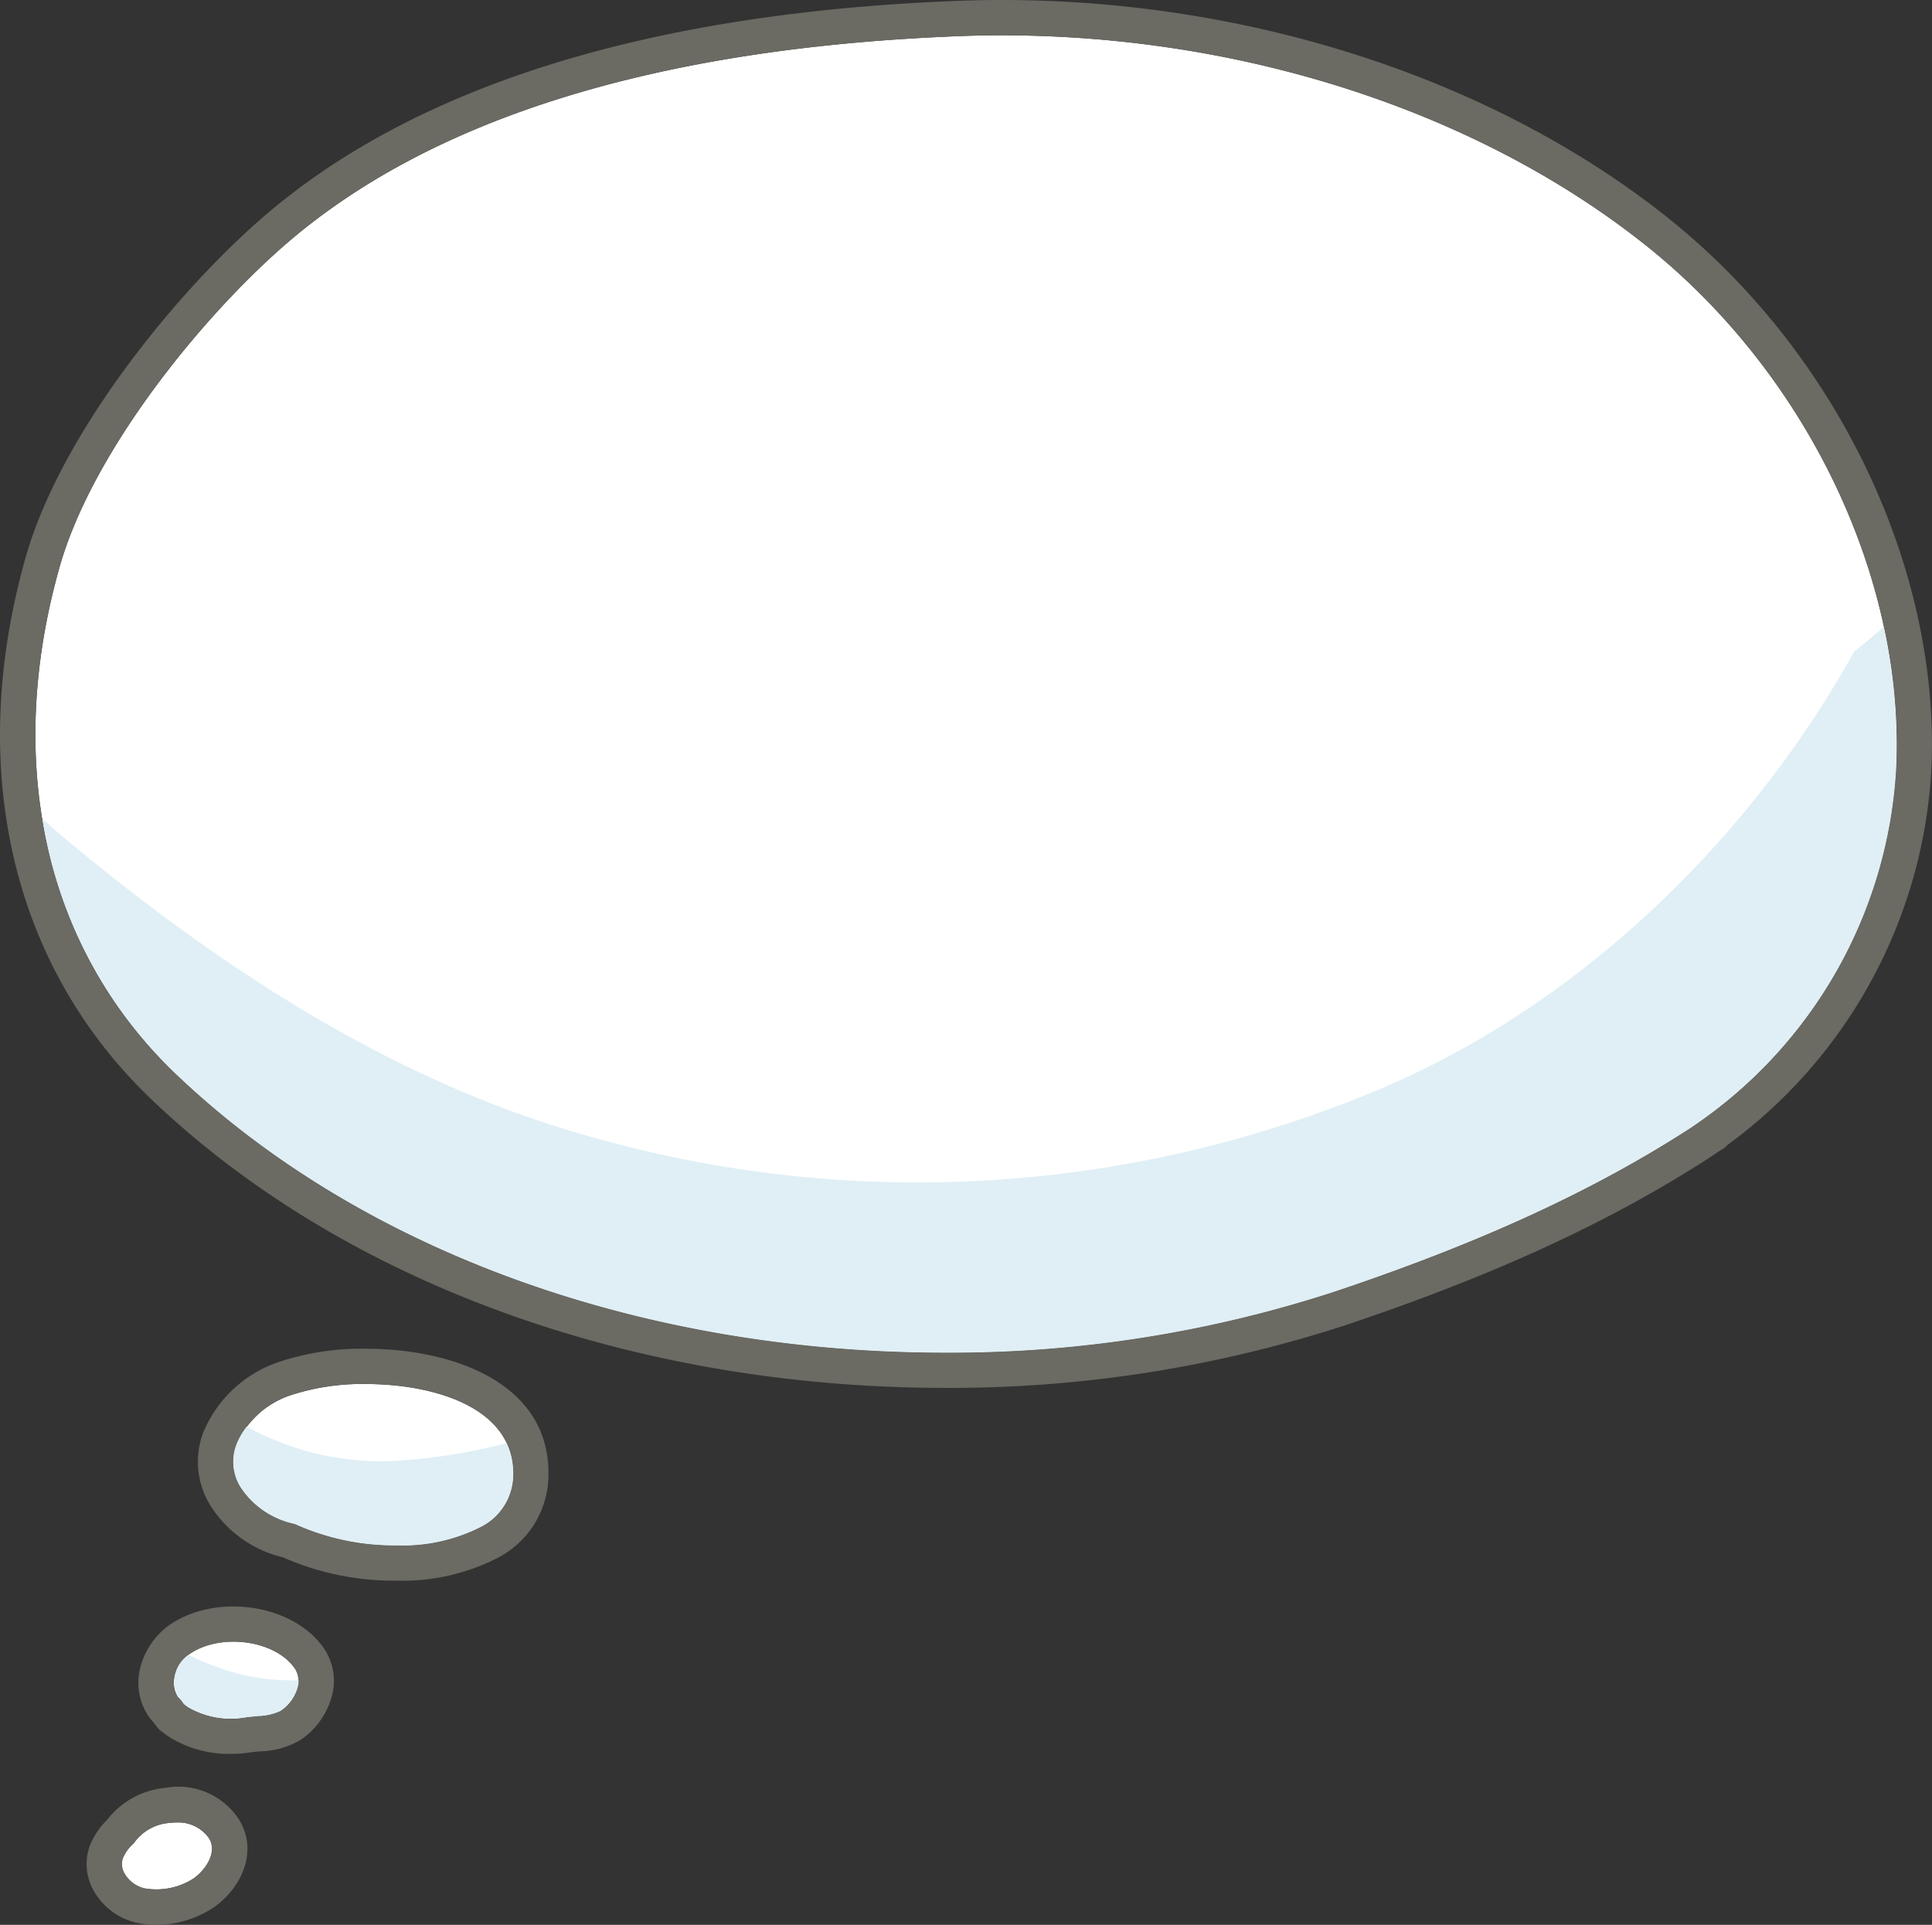
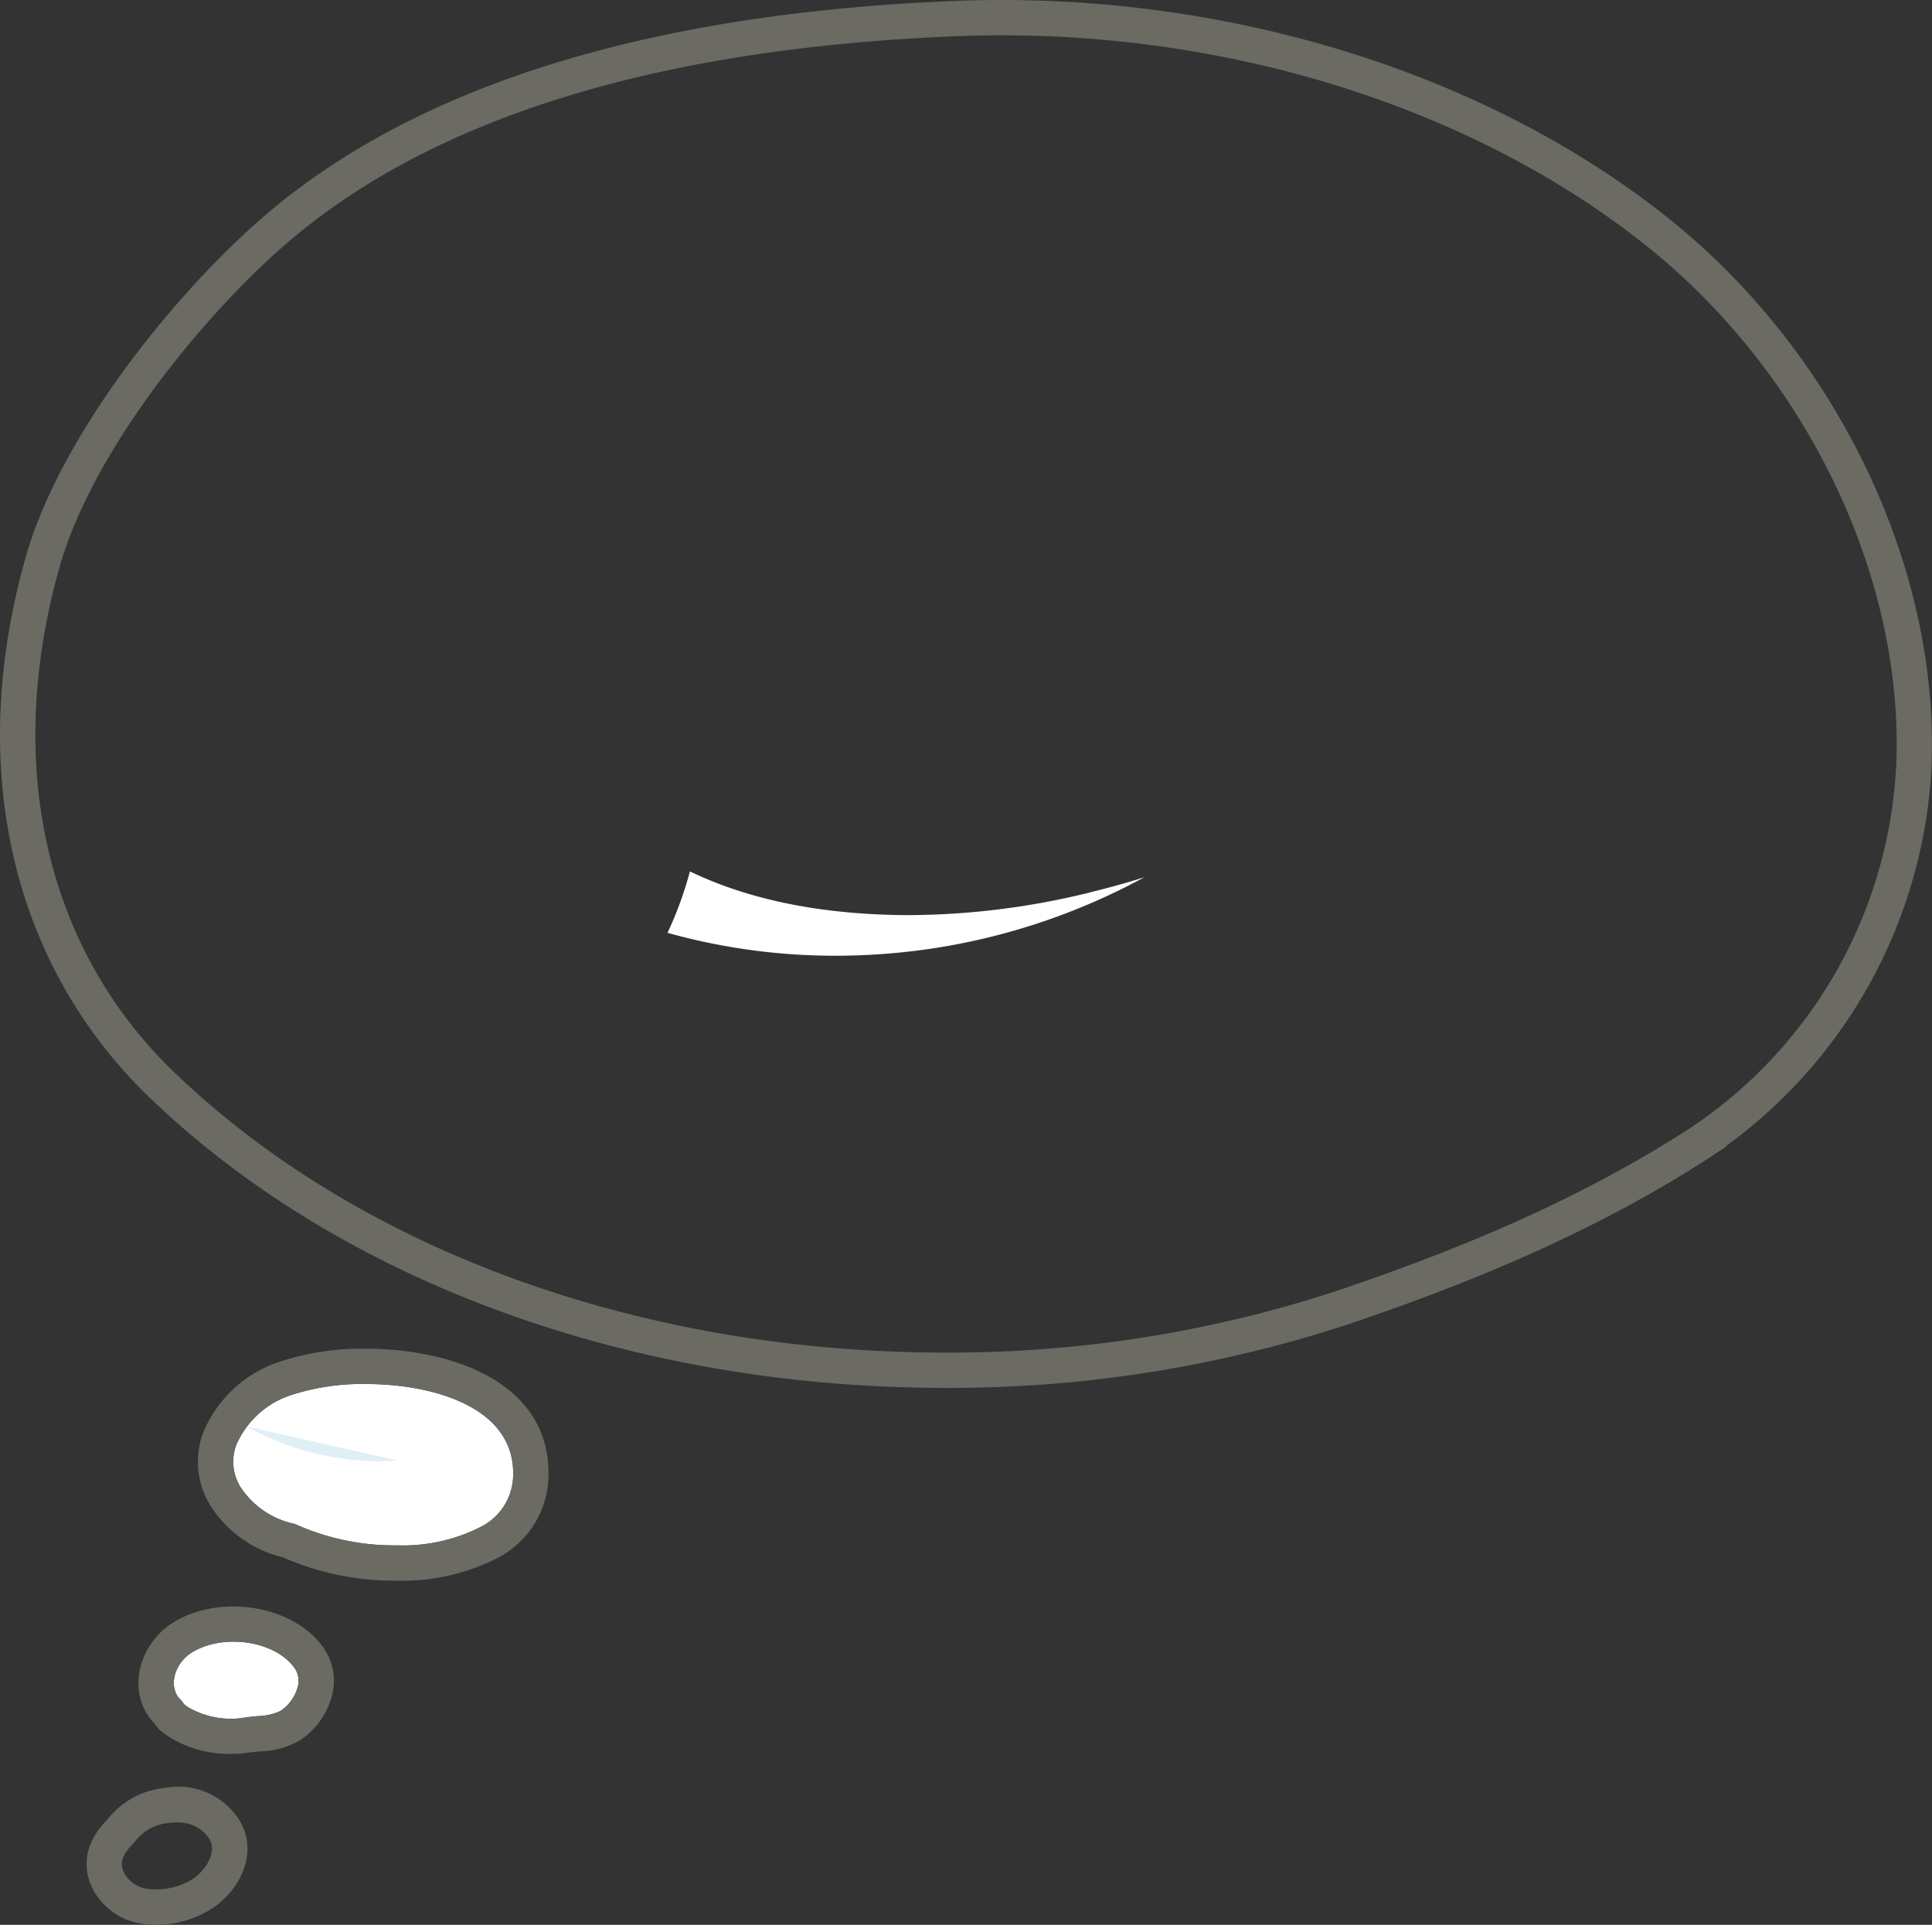
<svg xmlns="http://www.w3.org/2000/svg" id="Groupe_711" data-name="Groupe 711" width="177.733" height="177.078" viewBox="0 0 177.733 177.078">
  <rect x="0" y="0" width="177.733" height="177.078" fill="#333333" stroke="none" />
  <defs>
    <clipPath id="clip-path">
      <rect id="Rectangle_1" data-name="Rectangle 1" width="177.733" height="177.078" fill="none" />
    </clipPath>
  </defs>
  <g id="Groupe_710" data-name="Groupe 710" clip-path="url(#clip-path)">
-     <path id="Tracé_282" data-name="Tracé 282" d="M174.437,70.557a42.62,42.62,0,0,1-18.69,33.05l-.021.01-.009.01a.615.615,0,0,1-.08.06c-.011,0-.02.01-.03.02-8.981,5.82-19.46,10.64-32.95,15.15A114.1,114.1,0,0,1,87,124.437h-.01c-27.98,0-53.81-9.37-70.88-25.71C4.227,87.347.347,70.407,5.457,52.247c2.91-10.4,12.65-22.57,20.47-29.47,13.44-11.85,34.46-18.4,62.49-19.46,1.22-.05,2.47-.07,3.71-.07,22.19,0,43.759,7.01,59.179,19.24,14.841,11.76,23.92,30.63,23.131,48.07" fill="#fff" />
    <path id="Tracé_283" data-name="Tracé 283" d="M33.655,127.324a21.191,21.191,0,0,0-6.987,1.054,8.3,8.3,0,0,0-4.939,4.565,4.424,4.424,0,0,0,.408,3.886,7.877,7.877,0,0,0,4.921,3.357,1.522,1.522,0,0,1,.253.1,22.181,22.181,0,0,0,9.2,1.884,15.842,15.842,0,0,0,7.7-1.689,5.4,5.4,0,0,0,3-4.963c0-6.046-7.3-8.192-13.552-8.192" fill="#fff" />
    <path id="Tracé_284" data-name="Tracé 284" d="M27.01,153.335c-1.856-2.453-6.629-3.085-9.457-1.252-1.266.83-2.06,2.63-1.213,3.979a1.205,1.205,0,0,0,.139.161c.065.068.129.137.191.208.034.039.066.081.1.122l.108.158.032.048c.025.021.049.043.071.064a4.6,4.6,0,0,0,.451.309,7.851,7.851,0,0,0,4.382.967c.195-.015.423-.05.662-.083l.292-.04c.171-.024.349-.046.528-.056.028,0,.071,0,.1-.008.161-.028.3-.034.4-.042h.02c.008,0,.015,0,.023,0A5.146,5.146,0,0,0,25.8,157.4a3.841,3.841,0,0,0,1.637-2.4,2.1,2.1,0,0,0-.424-1.668" fill="#fff" />
-     <path id="Tracé_285" data-name="Tracé 285" d="M19.221,169.1a3.451,3.451,0,0,0-2.975-1.439,4.8,4.8,0,0,0-.622.039,4.406,4.406,0,0,0-3.2,1.713,1.541,1.541,0,0,1-.219.257,3.644,3.644,0,0,0-.9,1.275,1.691,1.691,0,0,0,.16,1.427,2.877,2.877,0,0,0,1.843,1.356,6.335,6.335,0,0,0,4.542-.94c.973-.7,2.216-2.327,1.376-3.688" fill="#fff" />
    <path id="Tracé_286" data-name="Tracé 286" d="M15.2,164.477a7.666,7.666,0,0,0-5.36,2.961,6.853,6.853,0,0,0-1.58,2.369,4.955,4.955,0,0,0,.366,4.14,6.085,6.085,0,0,0,3.994,2.952,8.141,8.141,0,0,0,1.725.179,9.628,9.628,0,0,0,5.391-1.652c2.482-1.785,4.052-5.117,2.252-8.034a6.66,6.66,0,0,0-6.788-2.915m2.648,8.307a6.325,6.325,0,0,1-4.542.94,2.878,2.878,0,0,1-1.843-1.355,1.693,1.693,0,0,1-.16-1.428,3.632,3.632,0,0,1,.9-1.274,1.542,1.542,0,0,0,.219-.257,4.4,4.4,0,0,1,3.2-1.714,4.982,4.982,0,0,1,.622-.039,3.454,3.454,0,0,1,2.975,1.439c.84,1.362-.4,2.988-1.376,3.688" fill="#6b6a63" />
    <path id="Tracé_287" data-name="Tracé 287" d="M15.779,149.362c-2.548,1.671-4.109,5.368-2.2,8.4a3.93,3.93,0,0,0,.539.682l.066.077a3.59,3.59,0,0,0,.468.584,1.643,1.643,0,0,0,.213.175,7.4,7.4,0,0,0,.826.59,10.411,10.411,0,0,0,5.684,1.479c.213,0,.419,0,.616-.013.326-.023.629-.065.948-.111l.282-.038c.158-.021.33-.022.513-.051.047,0,.1,0,.144-.008l.1-.011.021,0a7.578,7.578,0,0,0,3.675-1.065,7.079,7.079,0,0,0,2.972-4.537,5.331,5.331,0,0,0-1.04-4.138c-2.864-3.786-9.577-4.767-13.821-2.016M25.8,157.4a5.145,5.145,0,0,1-1.961.474c-.008,0-.016,0-.023,0h-.021c-.1.008-.236.014-.4.042-.032,0-.075,0-.1.008-.179.01-.356.032-.527.056l-.293.04c-.239.033-.467.068-.661.083a7.849,7.849,0,0,1-4.382-.967,4.6,4.6,0,0,1-.451-.309c-.023-.021-.047-.043-.072-.064s-.021-.031-.032-.048l-.107-.158c-.031-.041-.063-.083-.1-.122-.061-.071-.125-.14-.19-.208a1.2,1.2,0,0,1-.14-.161c-.846-1.349-.053-3.149,1.213-3.979,2.828-1.833,7.6-1.2,9.457,1.252A2.1,2.1,0,0,1,27.434,155a3.847,3.847,0,0,1-1.638,2.4" fill="#6b6a63" />
    <path id="Tracé_288" data-name="Tracé 288" d="M33.655,124.078a24.139,24.139,0,0,0-8.111,1.255,11.485,11.485,0,0,0-6.872,6.517,7.63,7.63,0,0,0,.664,6.622,10.858,10.858,0,0,0,6.68,4.792,25.307,25.307,0,0,0,10.494,2.152,19.182,19.182,0,0,0,9.324-2.123,8.626,8.626,0,0,0,4.621-7.776c0-8.444-9.05-11.439-16.8-11.439m10.556,16.4a15.841,15.841,0,0,1-7.7,1.688,22.191,22.191,0,0,1-9.2-1.883,1.48,1.48,0,0,0-.254-.1,7.881,7.881,0,0,1-4.921-3.357,4.425,4.425,0,0,1-.408-3.886,8.3,8.3,0,0,1,4.939-4.565,21.191,21.191,0,0,1,6.987-1.054c6.252,0,13.553,2.145,13.553,8.192a5.4,5.4,0,0,1-3,4.963" fill="#6b6a63" />
    <path id="Tracé_289" data-name="Tracé 289" d="M153.321,19.945C137.343,7.27,115.039,0,92.127,0c-1.278,0-2.567.024-3.835.071C59.5,1.161,37.793,7.98,23.779,20.34,15.61,27.548,5.414,40.334,2.334,51.368-3.117,70.723,1.086,88.84,13.865,101.074c17.661,16.908,44.314,26.607,73.122,26.608h.007a117.5,117.5,0,0,0,36.695-5.741c13.781-4.611,24.5-9.549,33.732-15.542.038-.024.074-.05.109-.076l.031-.024h0l.209-.141c.22-.149.434-.3.674-.43a1.618,1.618,0,0,0,.434-.364,45.93,45.93,0,0,0,18.8-34.662c.83-18.451-8.732-38.374-24.362-50.756m21.117,50.61A42.584,42.584,0,0,1,155.751,103.6l-.022.015-.008.006q-.043.028-.084.06l-.025.018c-8.987,5.828-19.461,10.645-32.951,15.159a114.208,114.208,0,0,1-35.667,5.574h-.006c-27.981,0-53.815-9.371-70.878-25.707C4.227,87.351.344,70.41,5.46,52.245c2.9-10.4,12.645-22.568,20.467-29.47C39.365,10.924,60.389,4.377,88.414,3.316c1.226-.045,2.475-.068,3.713-.068,22.193,0,43.761,7.013,59.176,19.241,14.84,11.757,23.921,30.624,23.135,48.066" fill="#6b6a63" />
    <path id="Tracé_296" data-name="Tracé 296" d="M100.275,82.1a70.2,70.2,0,0,1-17.006,2.088c-7.036-.06-13.867-1.168-19.8-4.021a33.891,33.891,0,0,1-2.06,5.65A57.331,57.331,0,0,0,78.5,87.9,59.333,59.333,0,0,0,105.277,80.7c-1.729.553-3.432,1.012-5,1.393" fill="#fff" />
-     <path id="Tracé_299" data-name="Tracé 299" d="M170.556,59.977c-9.721,17.482-25.523,32.7-43.966,40.362a109.626,109.626,0,0,1-72.14,4.269C36.44,99.615,20.545,89.235,6.289,77.4c-.817-.678-1.609-1.375-2.387-2.081A41.176,41.176,0,0,0,16.107,98.727c17.07,16.34,42.9,25.71,70.88,25.71H87a114.1,114.1,0,0,0,35.66-5.58c13.49-4.51,23.969-9.33,32.95-15.15.01-.01.019-.02.03-.02a.615.615,0,0,0,.08-.06l.009-.01.02-.01a42.618,42.618,0,0,0,18.691-33.05,50.506,50.506,0,0,0-1.145-12.883c-.9.783-1.817,1.543-2.736,2.3" fill="#dfeff5" />
-     <path id="Tracé_300" data-name="Tracé 300" d="M36.658,134.371A25.293,25.293,0,0,1,22.7,131.24a6.255,6.255,0,0,0-.97,1.7,4.422,4.422,0,0,0,.409,3.886,7.875,7.875,0,0,0,4.92,3.357,1.567,1.567,0,0,1,.254.1,22.178,22.178,0,0,0,9.2,1.884,15.836,15.836,0,0,0,7.7-1.689,5.4,5.4,0,0,0,3-4.962,6.359,6.359,0,0,0-.611-2.756,51.987,51.987,0,0,1-9.938,1.61" fill="#dfeff5" />
-     <path id="Tracé_301" data-name="Tracé 301" d="M26.177,154.575a19.669,19.669,0,0,1-5.417-.935,23.356,23.356,0,0,1-3.414-1.4,3,3,0,0,0-1.006,3.816,1.034,1.034,0,0,0,.139.161c.065.069.129.138.19.208.034.04.067.082.1.123l.107.158c.012.016.022.032.033.048l.071.064a4.6,4.6,0,0,0,.451.309,7.849,7.849,0,0,0,4.382.967c.195-.015.422-.05.661-.084l.293-.04c.171-.023.349-.046.527-.055.028,0,.072,0,.1-.009.161-.027.3-.033.4-.041h.021c.008,0,.015,0,.023,0A5.177,5.177,0,0,0,25.8,157.4a3.847,3.847,0,0,0,1.638-2.4,2.25,2.25,0,0,0,.027-.414c-.415,0-.835.006-1.284-.014" fill="#dfeff5" />
+     <path id="Tracé_300" data-name="Tracé 300" d="M36.658,134.371A25.293,25.293,0,0,1,22.7,131.24" fill="#dfeff5" />
  </g>
</svg>